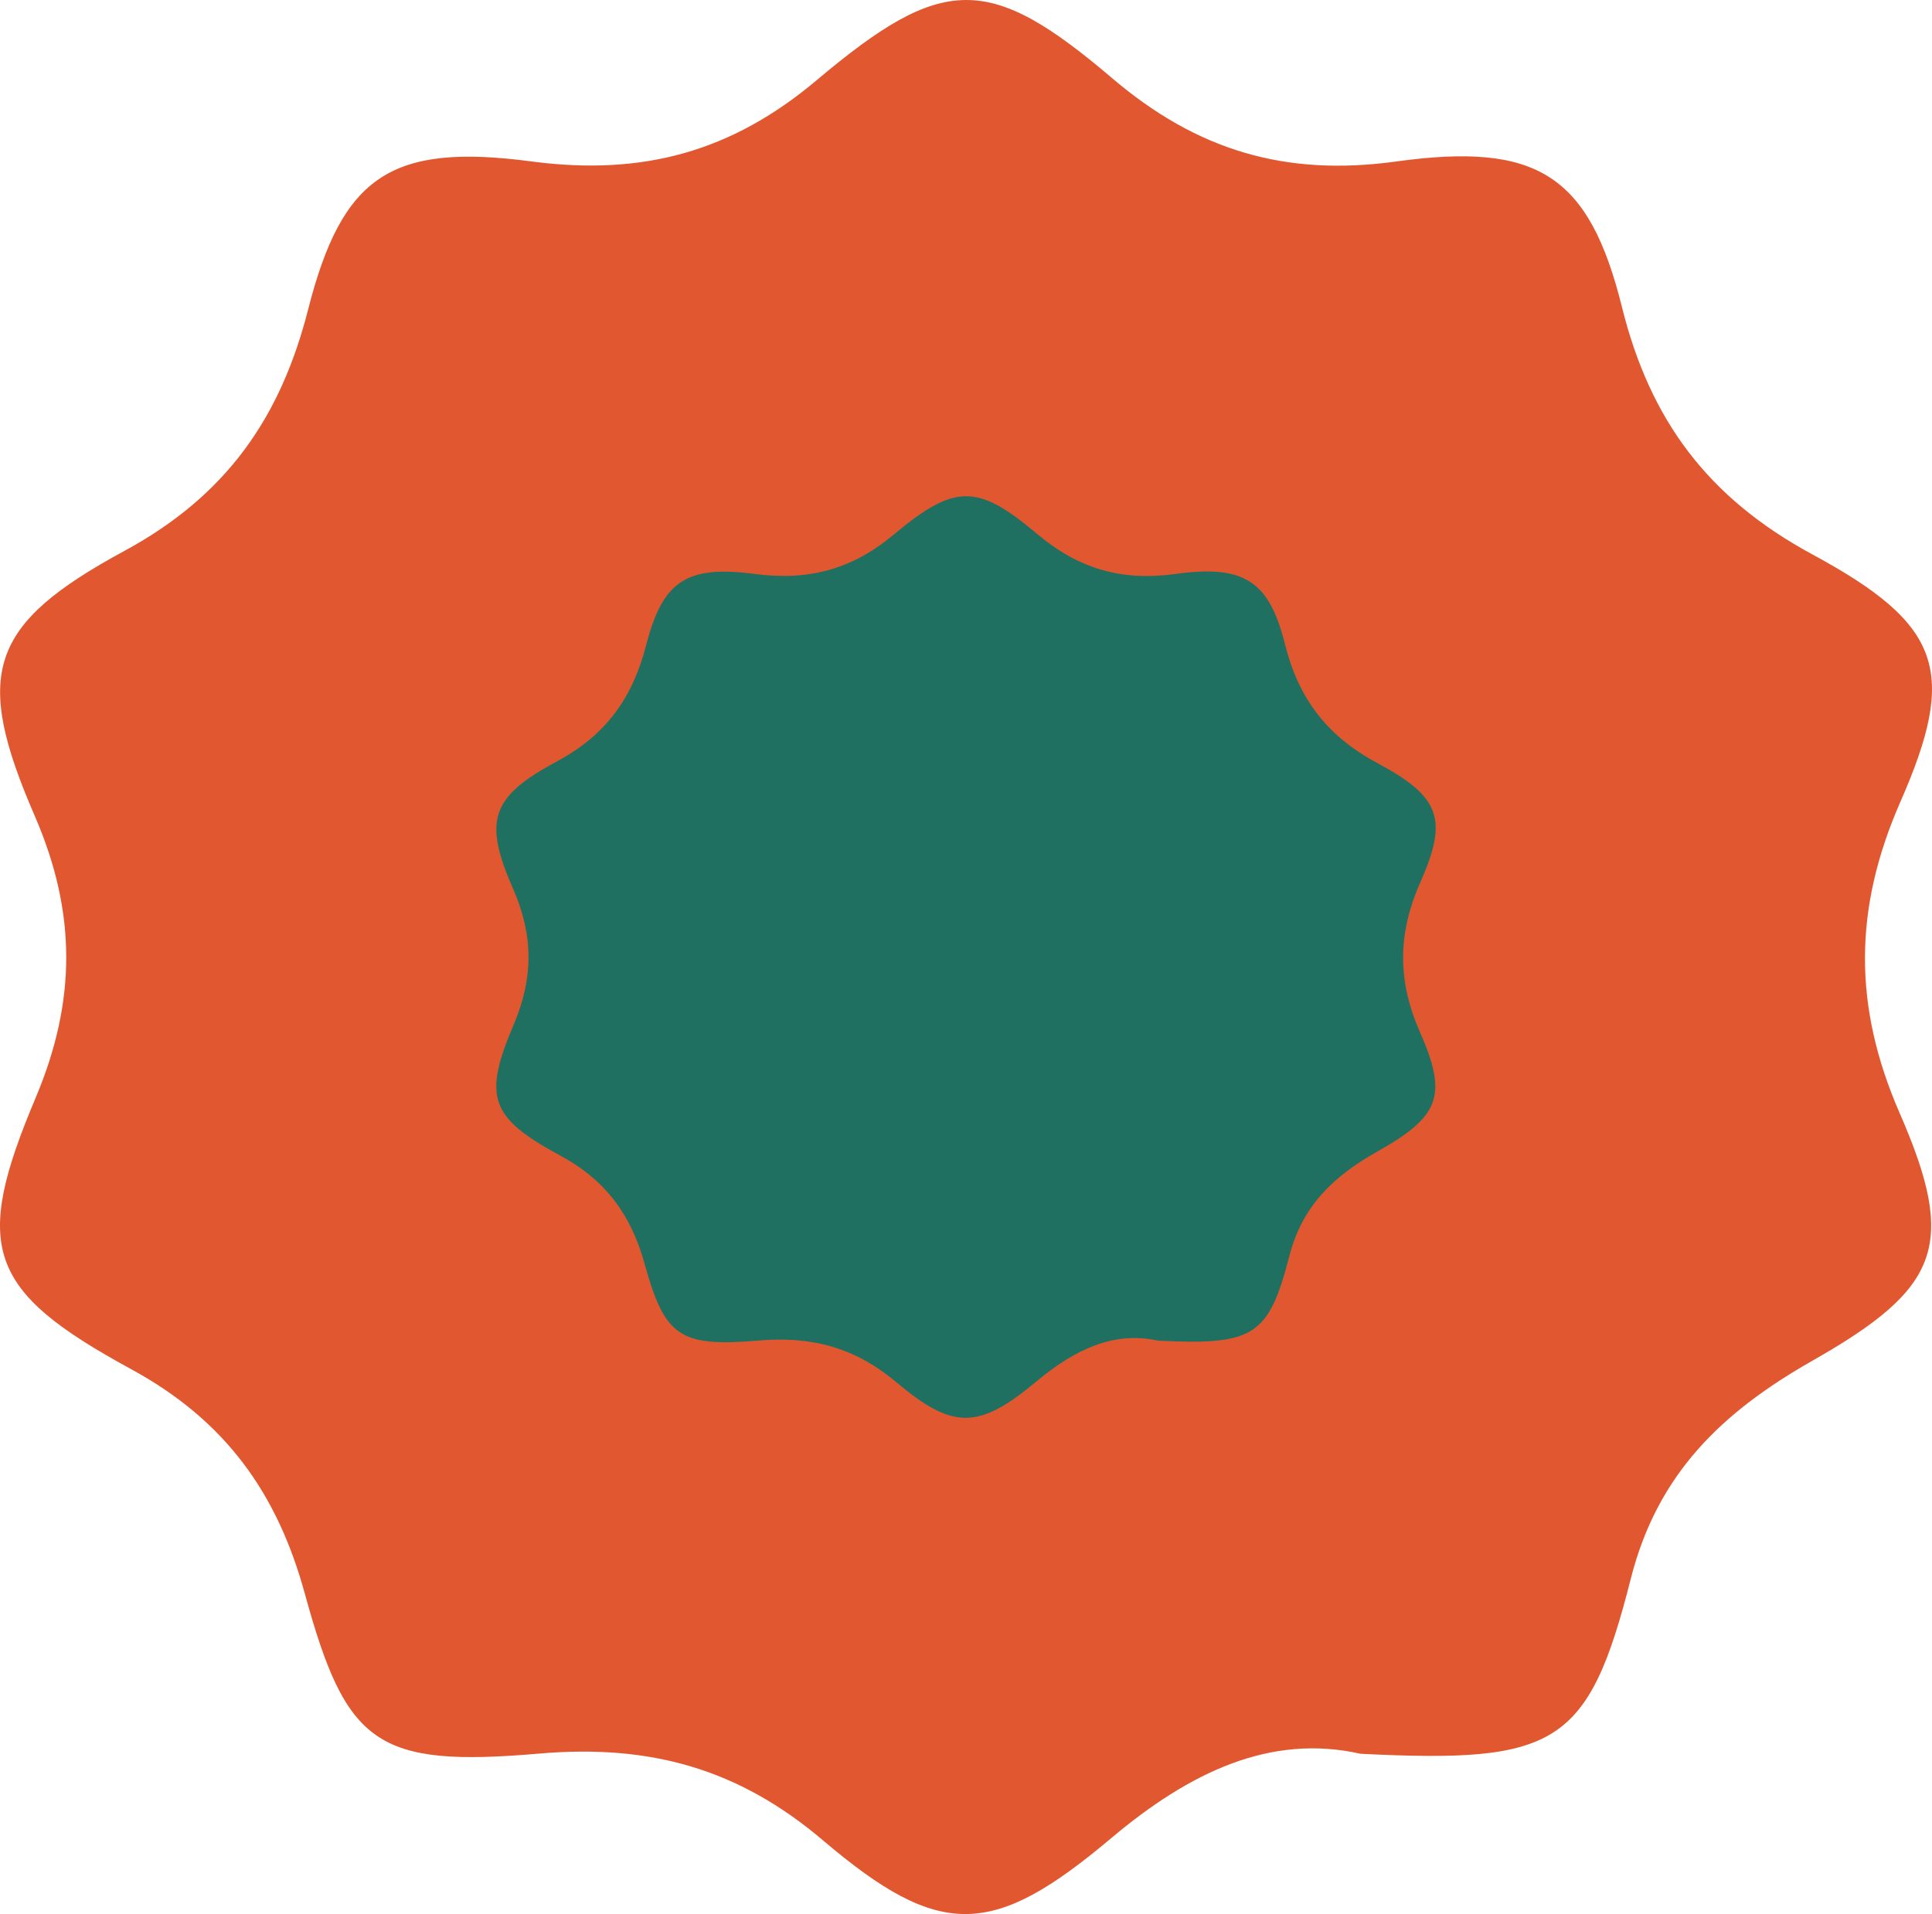
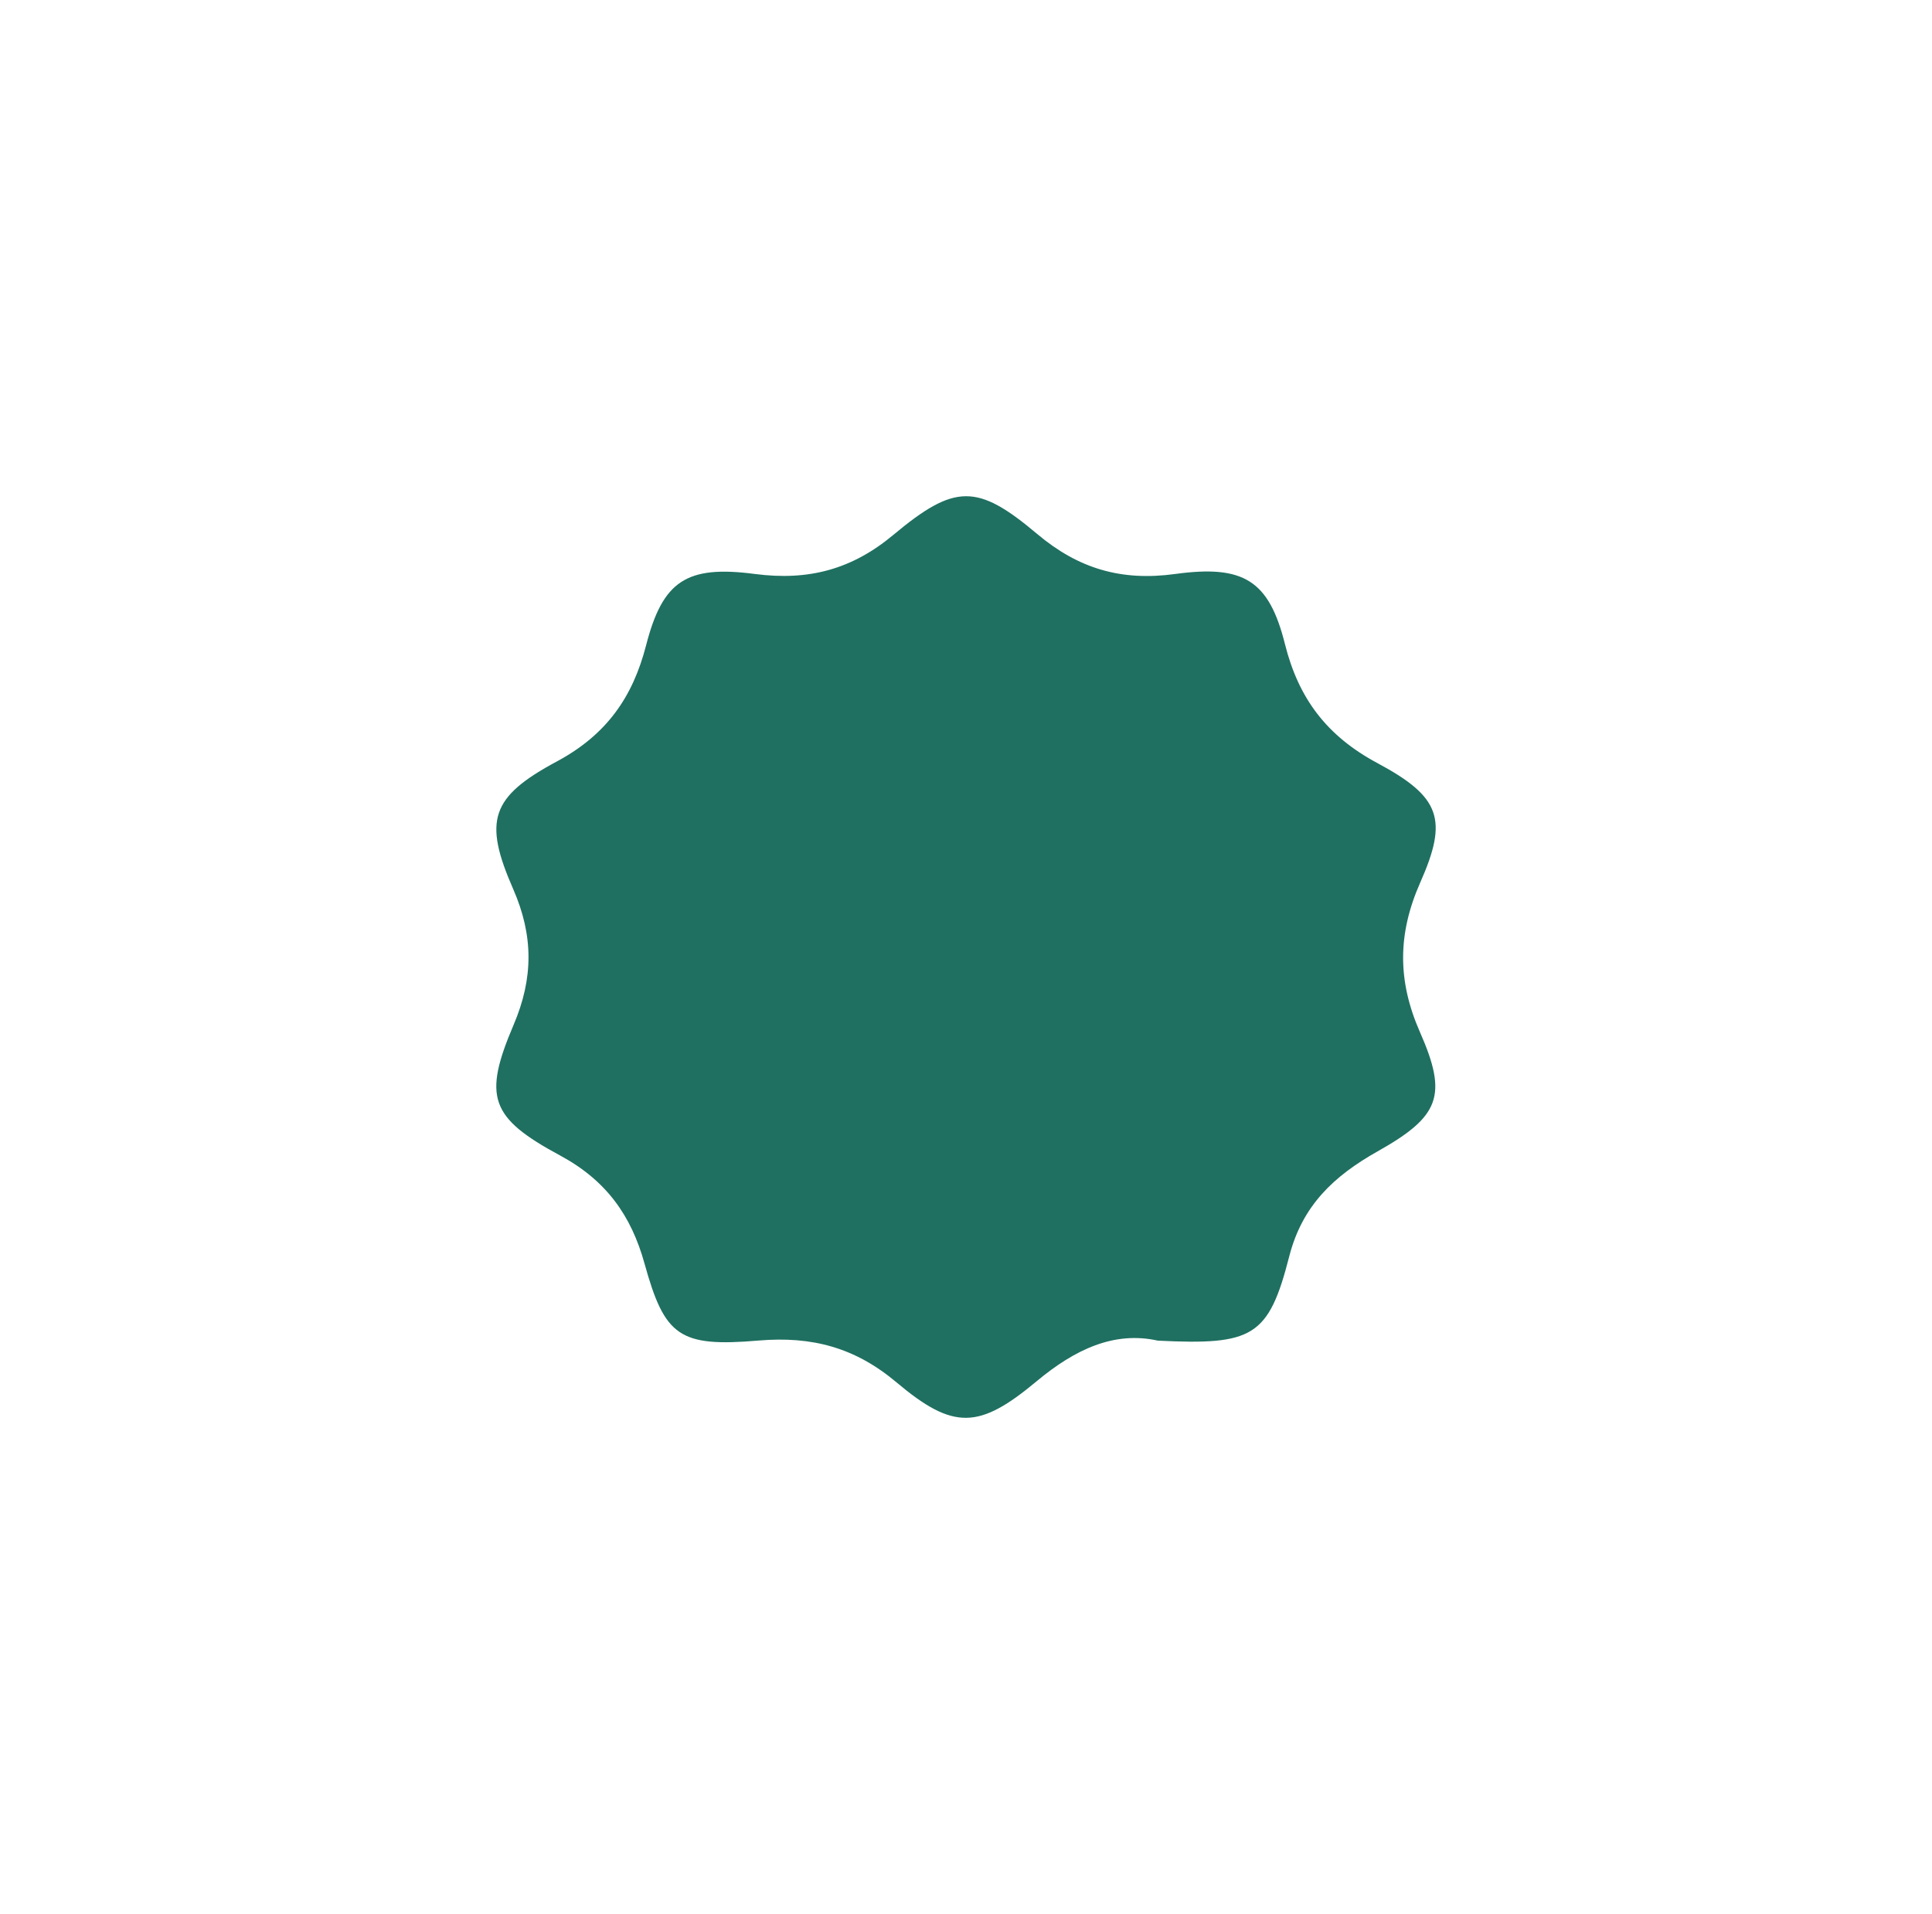
<svg xmlns="http://www.w3.org/2000/svg" width="221" height="219" viewBox="0 0 221 219" fill="none">
-   <path d="M155.628 200.636C145.319 198.308 136.059 202.761 127.141 210.264C113.57 221.7 107.572 221.949 94.161 210.558C84.467 202.309 74.318 199.529 61.705 200.613C43.048 202.218 39.604 199.596 34.86 182.284C31.735 170.916 25.874 162.553 14.994 156.632C-1.542 147.636 -3.138 142.687 4.092 125.555C8.745 114.503 8.768 104.401 3.978 93.349C-3.093 77.053 -1.313 71.448 14.242 63.018C25.919 56.69 32.1 47.762 35.248 35.399C39.148 20.098 44.759 16.346 60.815 18.471C73.474 20.143 83.669 17.386 93.408 9.182C107.868 -3 113.137 -3.045 127.232 8.956C136.926 17.205 147.03 20.234 159.734 18.471C175.79 16.256 181.766 19.963 185.529 35.105C188.723 48.011 195.337 56.961 207.357 63.447C222.159 71.471 223.938 76.805 217.369 91.766C212.032 103.949 211.964 115.113 217.301 127.341C223.87 142.416 221.977 147.343 207.334 155.66C197.002 161.536 189.612 168.565 186.556 180.566C181.698 199.777 177.957 201.744 155.628 200.636Z" fill="#E15830" />
  <path d="M132.443 153.373C127.43 152.252 122.928 154.396 118.592 158.009C111.993 163.515 109.076 163.635 102.555 158.15C97.842 154.178 92.907 152.84 86.774 153.362C77.702 154.135 76.028 152.873 73.721 144.537C72.202 139.063 69.351 135.037 64.061 132.186C56.021 127.855 55.245 125.472 58.76 117.223C61.023 111.902 61.034 107.038 58.705 101.716C55.267 93.87 56.132 91.172 63.695 87.113C69.374 84.066 72.379 79.767 73.909 73.815C75.806 66.448 78.534 64.641 86.341 65.664C92.496 66.469 97.454 65.142 102.189 61.192C109.22 55.326 111.782 55.304 118.636 61.083C123.349 65.055 128.262 66.513 134.439 65.664C142.247 64.598 145.152 66.382 146.982 73.673C148.535 79.887 151.751 84.196 157.595 87.319C164.793 91.182 165.658 93.751 162.464 100.954C159.869 106.82 159.836 112.196 162.431 118.083C165.625 125.341 164.704 127.713 157.584 131.718C152.561 134.547 148.967 137.932 147.481 143.71C145.119 152.96 143.3 153.906 132.443 153.373Z" fill="#1F7061" />
</svg>